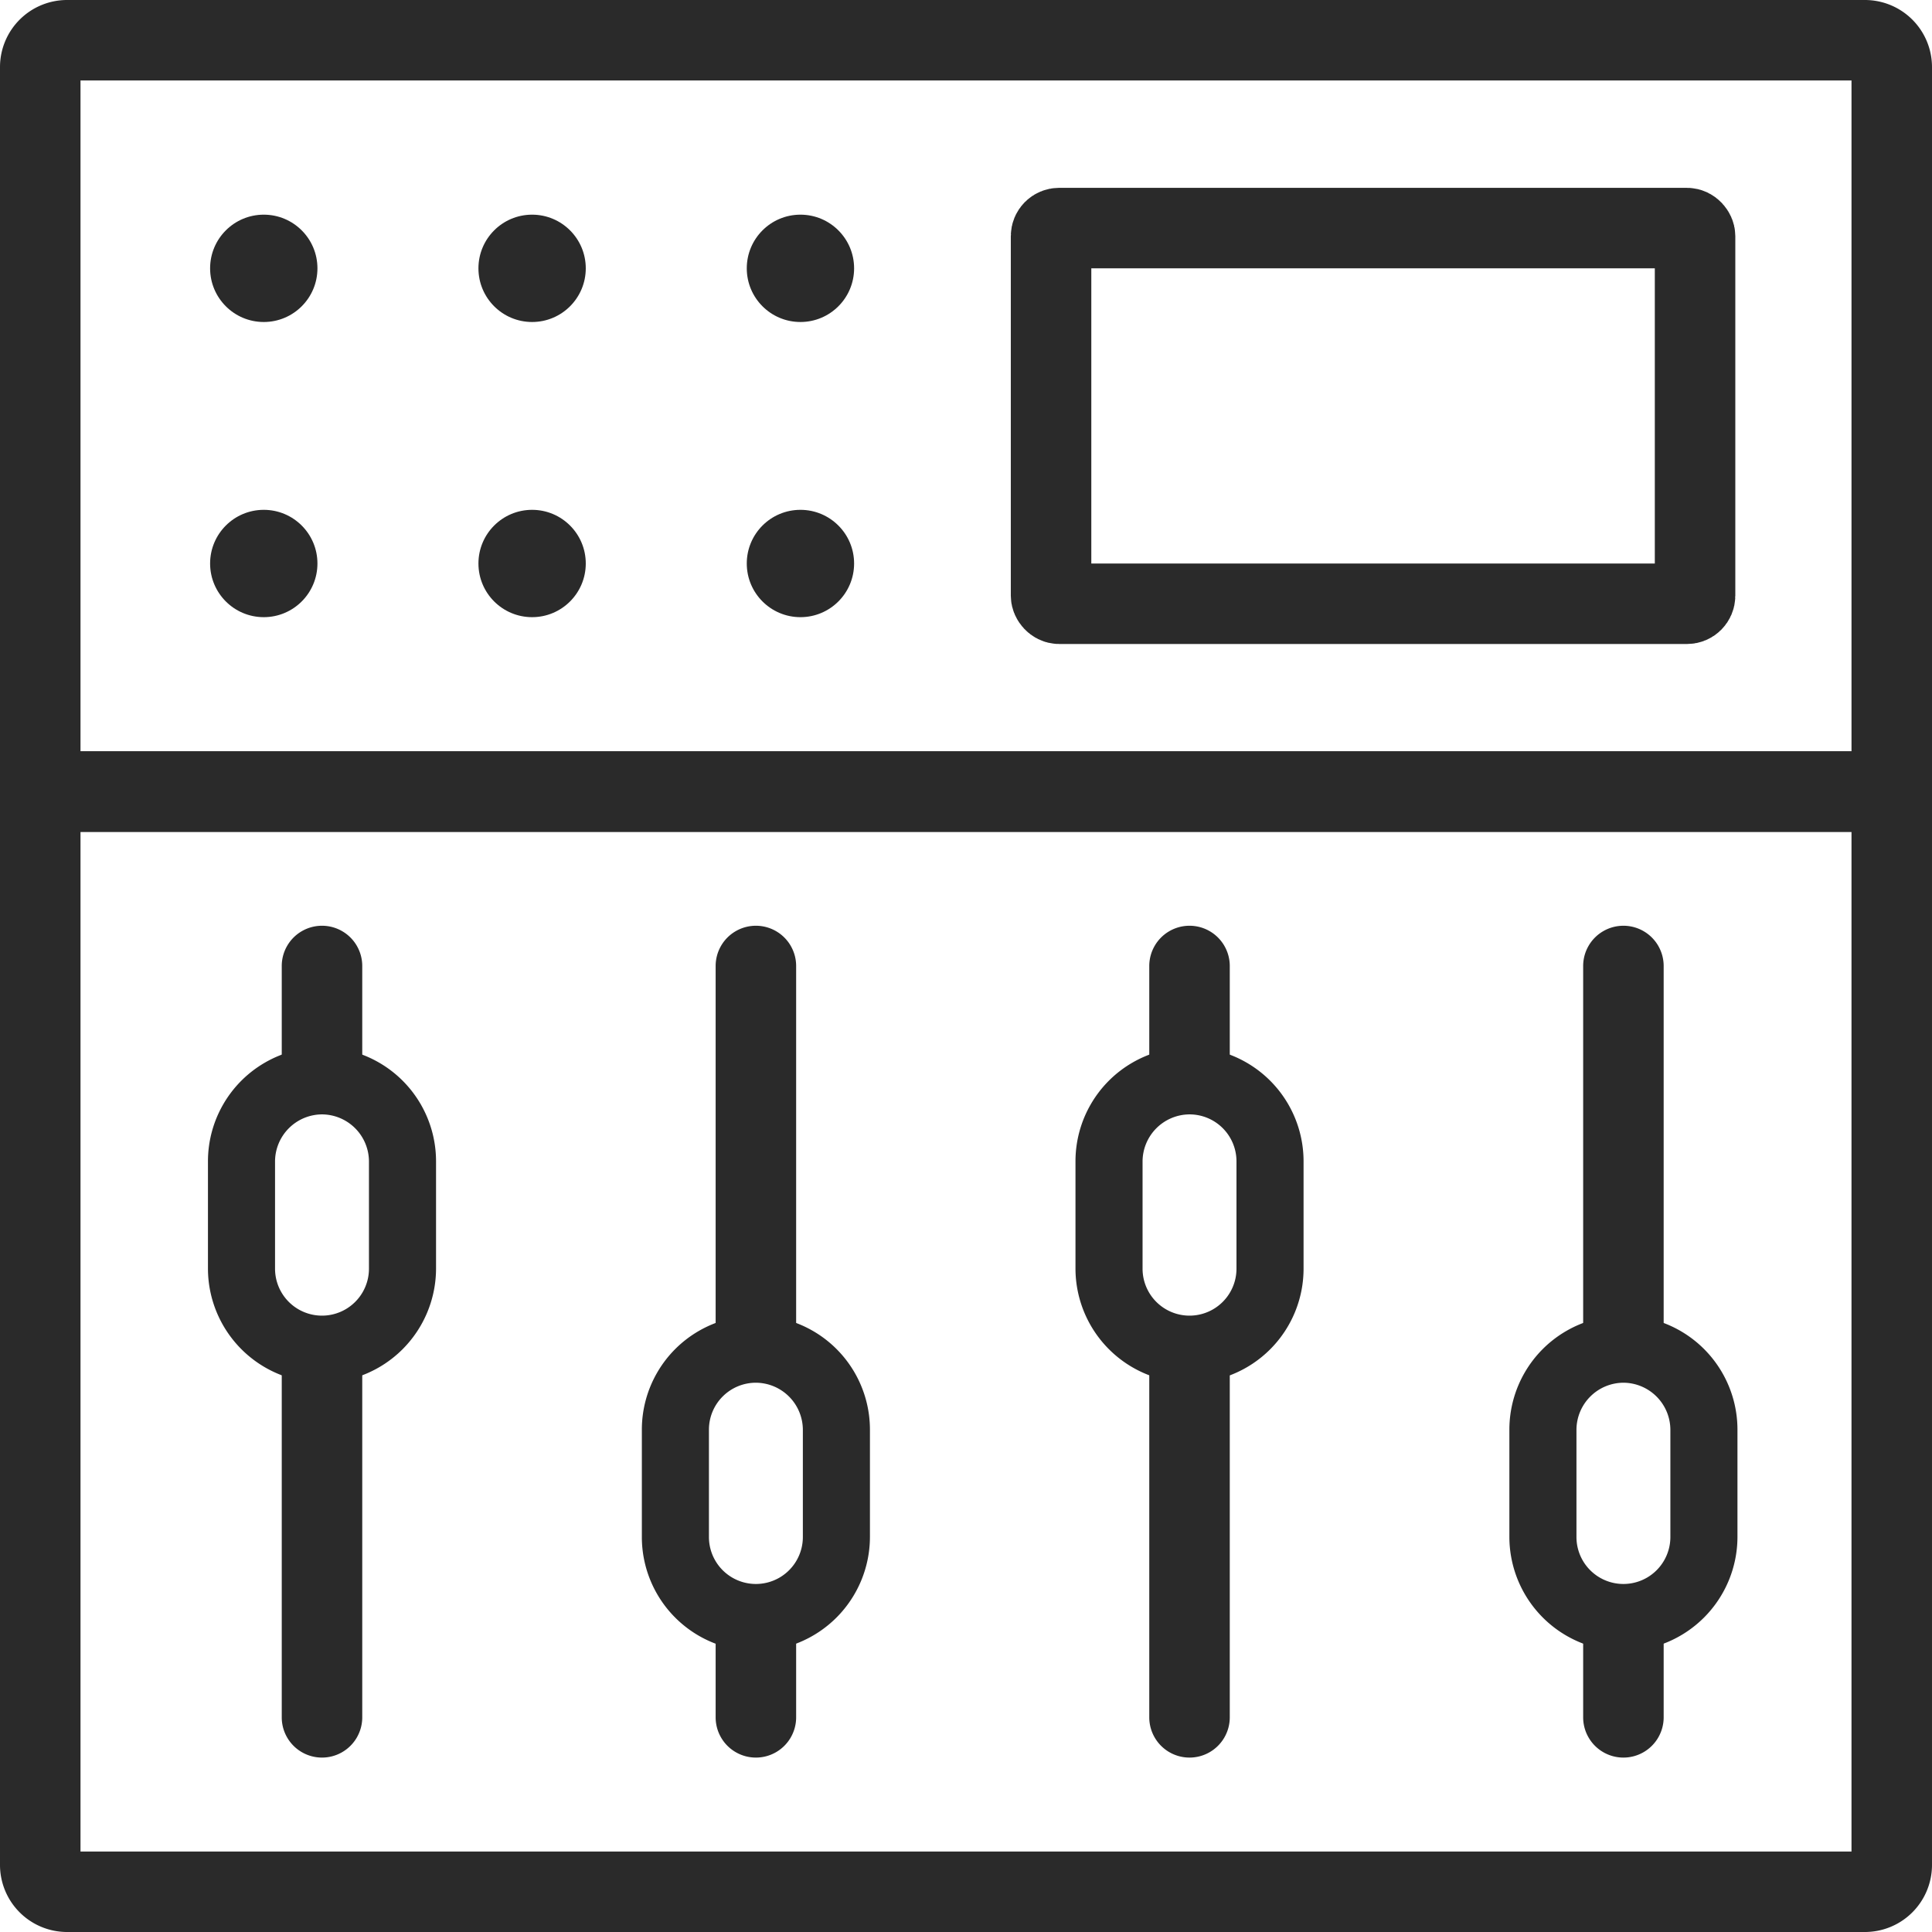
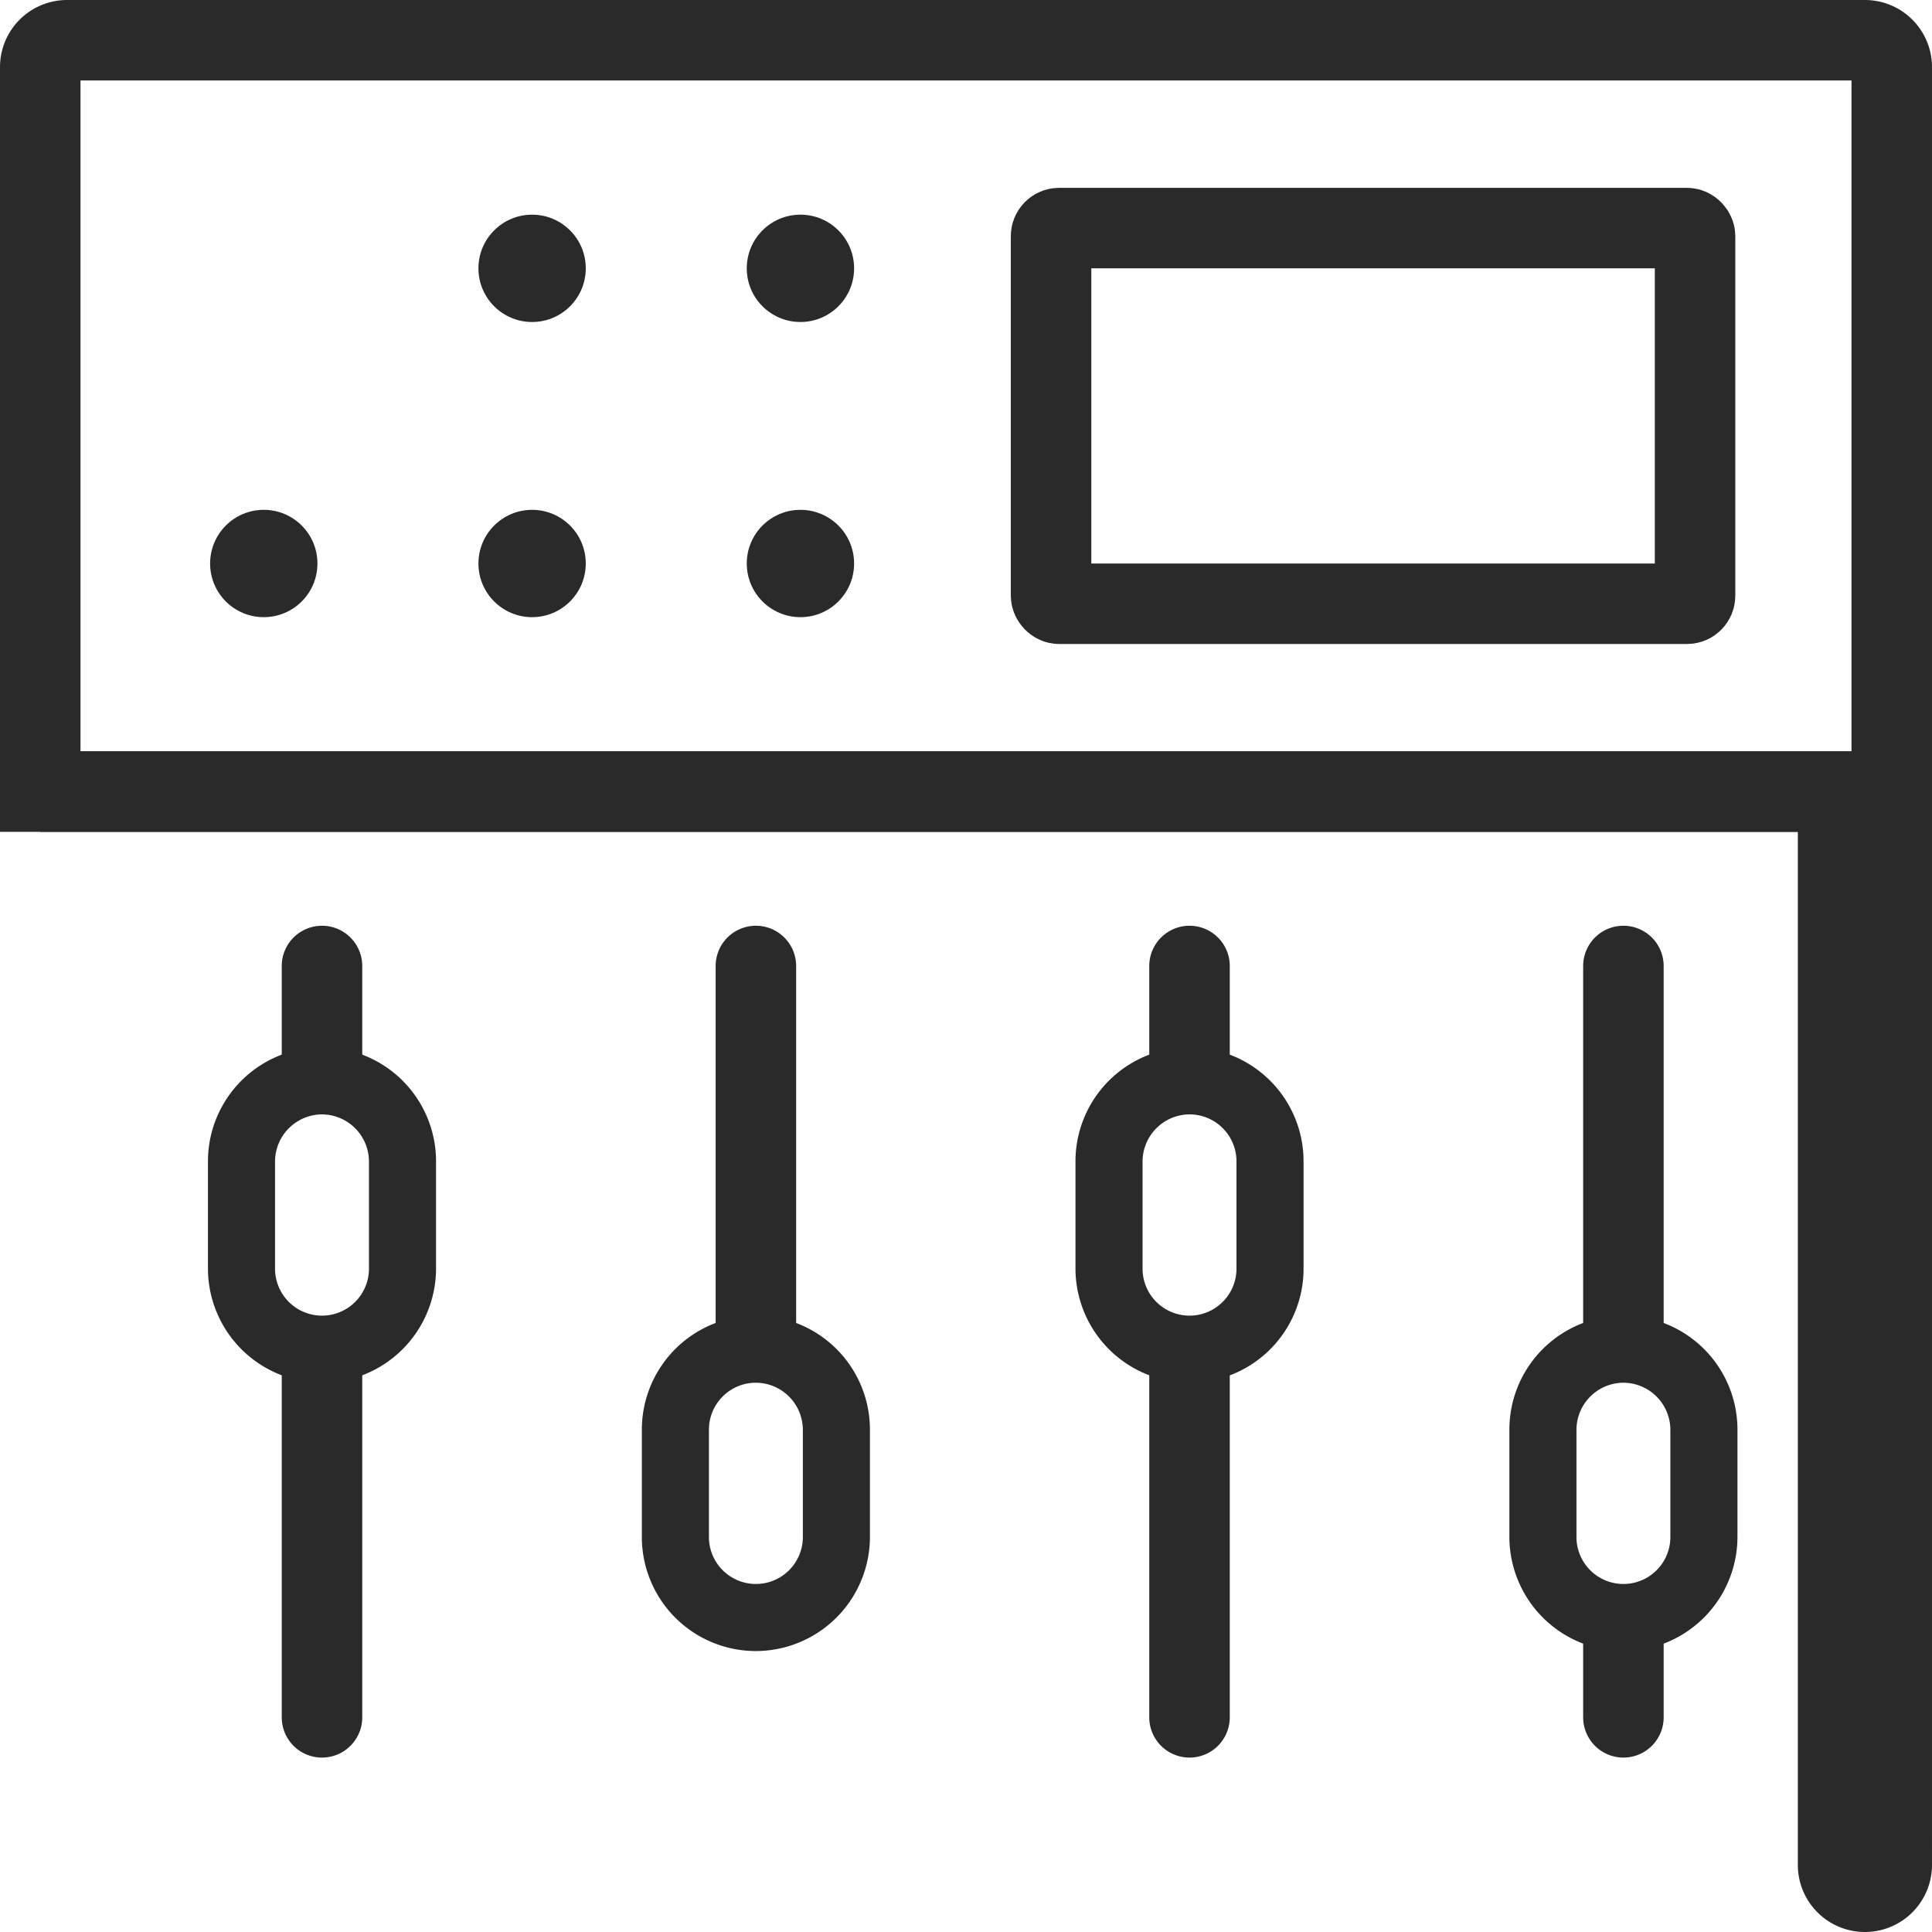
<svg xmlns="http://www.w3.org/2000/svg" id="图层_1" data-name="图层 1" width="72" height="72" viewBox="0 0 72 72">
  <defs>
    <style>.cls-1{fill:none;stroke:#2a2a2a;stroke-miterlimit:10;stroke-width:3px;}.cls-2{fill:#2a2a2a;}</style>
  </defs>
  <title>Djaudiopower mixe</title>
  <path class="cls-1" d="M2.5,1.5h67a1,1,0,0,1,1,1v27a0,0,0,0,1,0,0H1.5a0,0,0,0,1,0,0V2.5a1,1,0,0,1,1-1Z" />
-   <path class="cls-1" d="M1.5,29.5h69a0,0,0,0,1,0,0v40a1,1,0,0,1-1,1H2.5a1,1,0,0,1-1-1v-40a0,0,0,0,1,0,0Z" />
+   <path class="cls-1" d="M1.5,29.5h69a0,0,0,0,1,0,0v40a1,1,0,0,1-1,1a1,1,0,0,1-1-1v-40a0,0,0,0,1,0,0Z" />
  <circle class="cls-2" cx="9.83" cy="21" r="2" />
-   <circle class="cls-2" cx="9.83" cy="10" r="2" />
  <circle class="cls-2" cx="19.83" cy="21" r="2" />
  <circle class="cls-2" cx="19.83" cy="10" r="2" />
  <circle class="cls-2" cx="29.83" cy="21" r="2" />
  <circle class="cls-2" cx="29.83" cy="10" r="2" />
  <rect class="cls-1" x="39.17" y="8.5" width="24" height="14" rx="0.3" ry="0.3" />
  <path class="cls-2" d="M12,40.28a2.94,2.94,0,0,1,1.5.42V36a1.5,1.5,0,0,0-3,0v4.7A2.94,2.94,0,0,1,12,40.28Z" />
  <path class="cls-2" d="M12,50.28a3,3,0,0,1-1.5-.41V64a1.5,1.5,0,0,0,3,0V49.87A3,3,0,0,1,12,50.28Z" />
  <path class="cls-2" d="M12,51.53a4.26,4.26,0,0,1-4.25-4.25v-4a4.25,4.25,0,0,1,8.5,0v4A4.26,4.26,0,0,1,12,51.53Zm0-10a1.76,1.76,0,0,0-1.75,1.75v4a1.75,1.75,0,0,0,3.5,0v-4A1.76,1.76,0,0,0,12,41.53Z" />
  <path class="cls-2" d="M28.17,50.28a3,3,0,0,1,1.5.42V36a1.5,1.5,0,0,0-3,0V50.7A2.94,2.94,0,0,1,28.17,50.28Z" />
-   <path class="cls-2" d="M28.17,60.28a3,3,0,0,1-1.5-.41V64a1.5,1.5,0,0,0,3,0V59.87A3.06,3.06,0,0,1,28.17,60.28Z" />
  <path class="cls-2" d="M28.17,61.53a4.25,4.25,0,0,1-4.25-4.25v-4a4.25,4.25,0,0,1,8.5,0v4A4.26,4.26,0,0,1,28.17,61.53Zm0-10a1.75,1.75,0,0,0-1.75,1.75v4a1.75,1.75,0,0,0,3.5,0v-4A1.76,1.76,0,0,0,28.17,51.53Z" />
  <path class="cls-2" d="M44.33,40.28a2.94,2.94,0,0,1,1.5.42V36a1.5,1.5,0,0,0-3,0v4.7A3,3,0,0,1,44.33,40.28Z" />
  <path class="cls-2" d="M44.33,50.28a3.06,3.06,0,0,1-1.5-.41V64a1.5,1.5,0,0,0,3,0V49.87A3,3,0,0,1,44.33,50.28Z" />
  <path class="cls-2" d="M44.33,51.53a4.26,4.26,0,0,1-4.25-4.25v-4a4.25,4.25,0,0,1,8.5,0v4A4.25,4.25,0,0,1,44.33,51.53Zm0-10a1.76,1.76,0,0,0-1.75,1.75v4a1.75,1.75,0,0,0,3.5,0v-4A1.75,1.75,0,0,0,44.33,41.53Z" />
  <path class="cls-2" d="M60.5,50.28a2.94,2.94,0,0,1,1.5.42V36a1.5,1.5,0,0,0-3,0V50.7A2.94,2.94,0,0,1,60.5,50.28Z" />
  <path class="cls-2" d="M60.5,60.28a3,3,0,0,1-1.5-.41V64a1.5,1.5,0,0,0,3,0V59.87A3,3,0,0,1,60.5,60.28Z" />
  <path class="cls-2" d="M60.5,61.53a4.26,4.26,0,0,1-4.25-4.25v-4a4.25,4.25,0,0,1,8.5,0v4A4.26,4.26,0,0,1,60.5,61.53Zm0-10a1.76,1.76,0,0,0-1.75,1.75v4a1.75,1.75,0,0,0,3.5,0v-4A1.76,1.76,0,0,0,60.5,51.53Z" />
</svg>